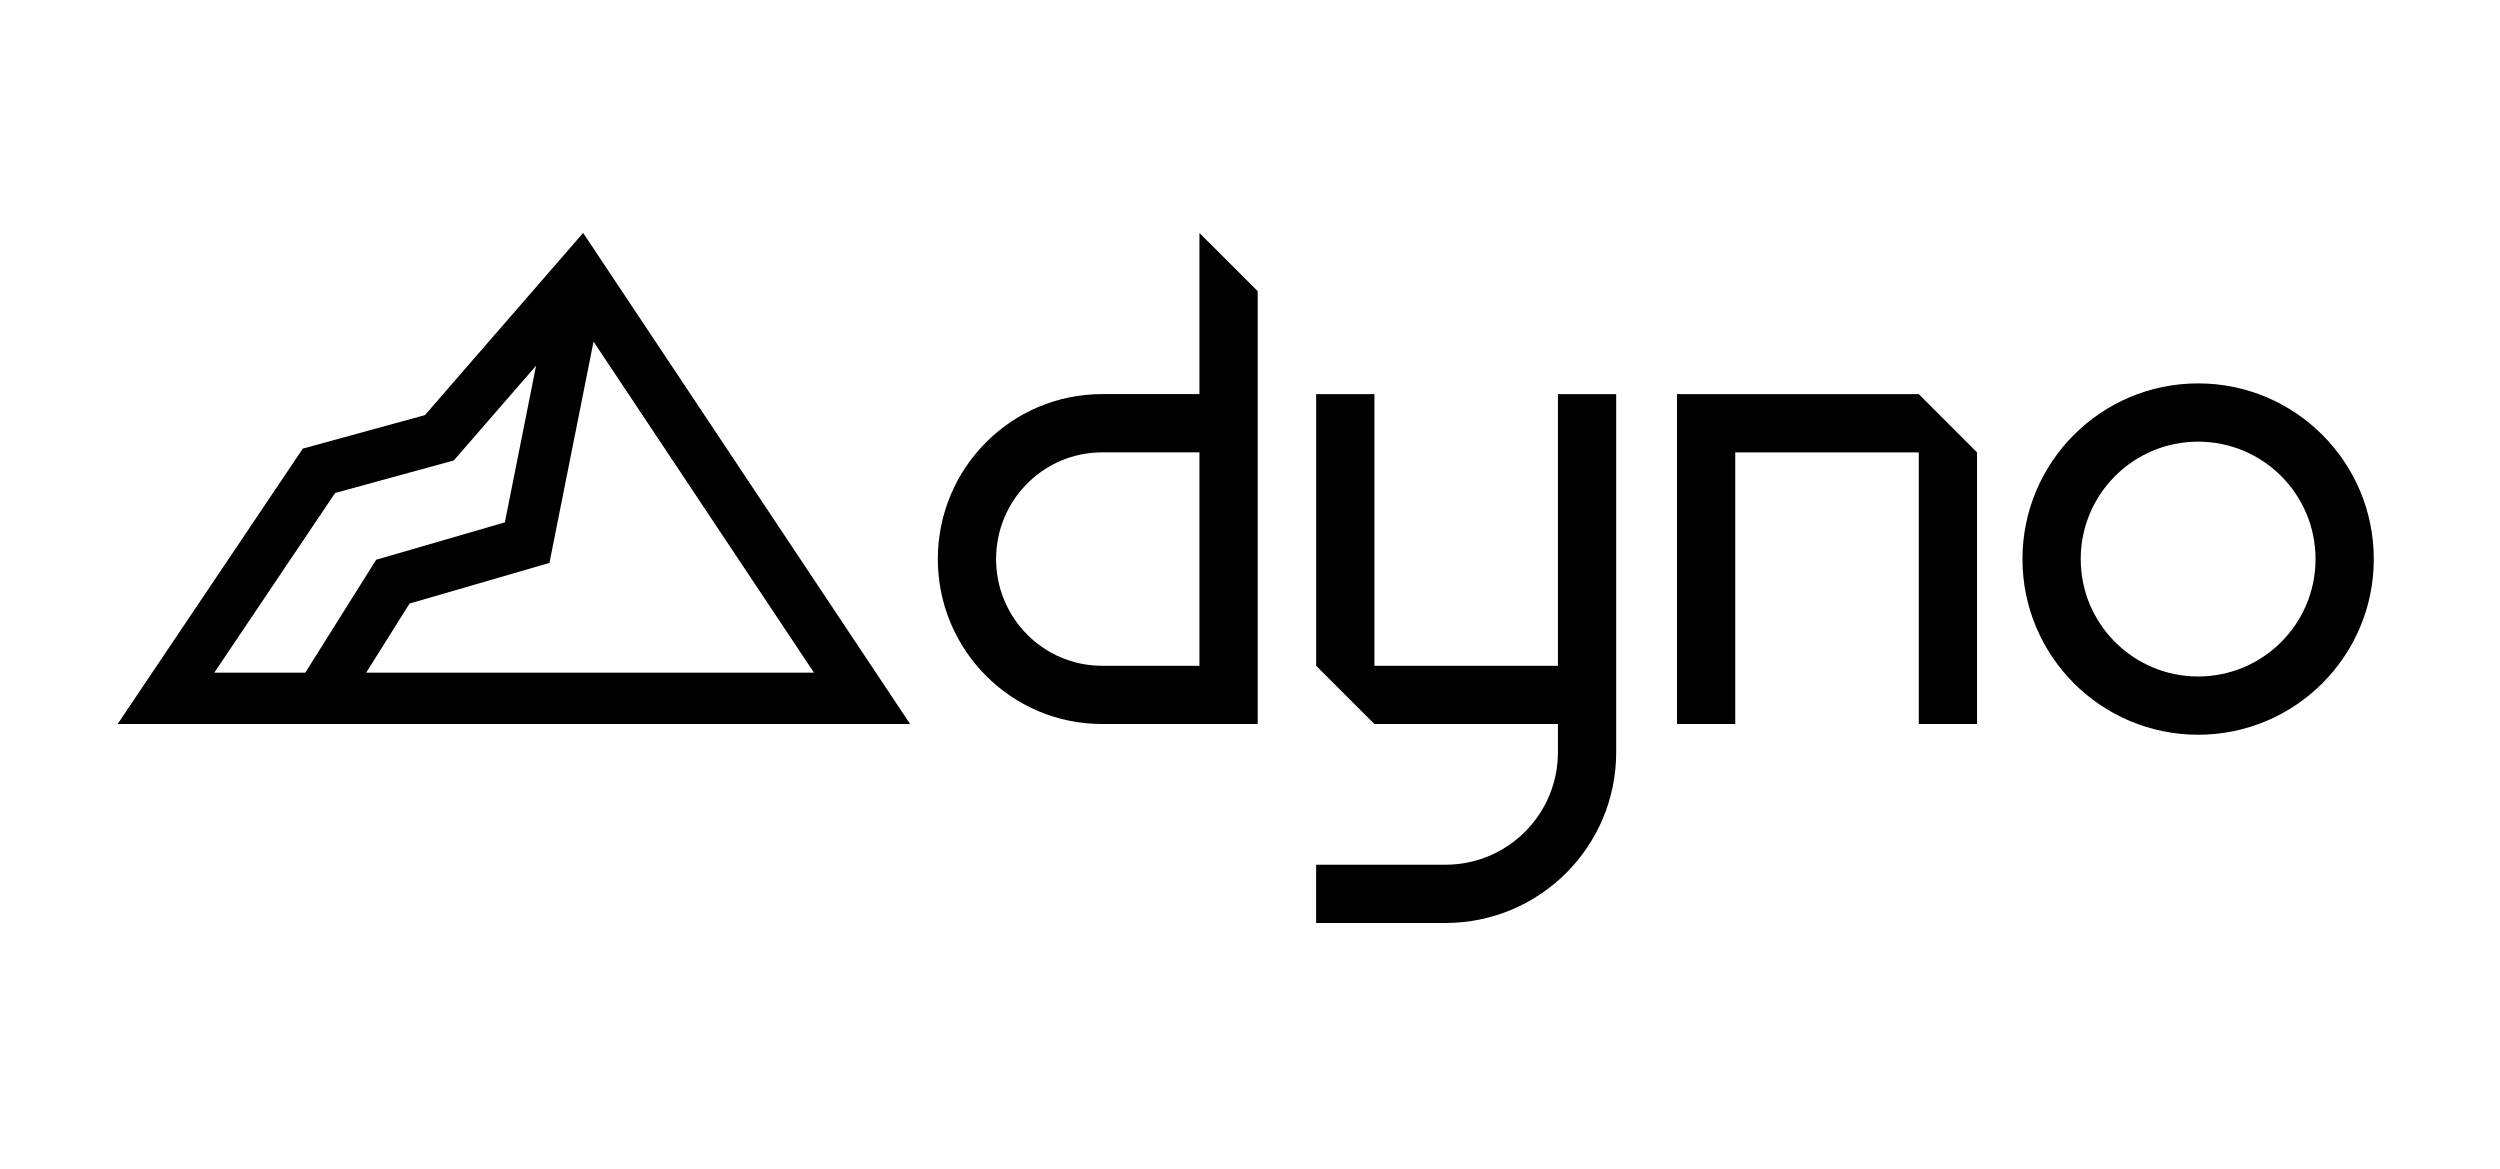
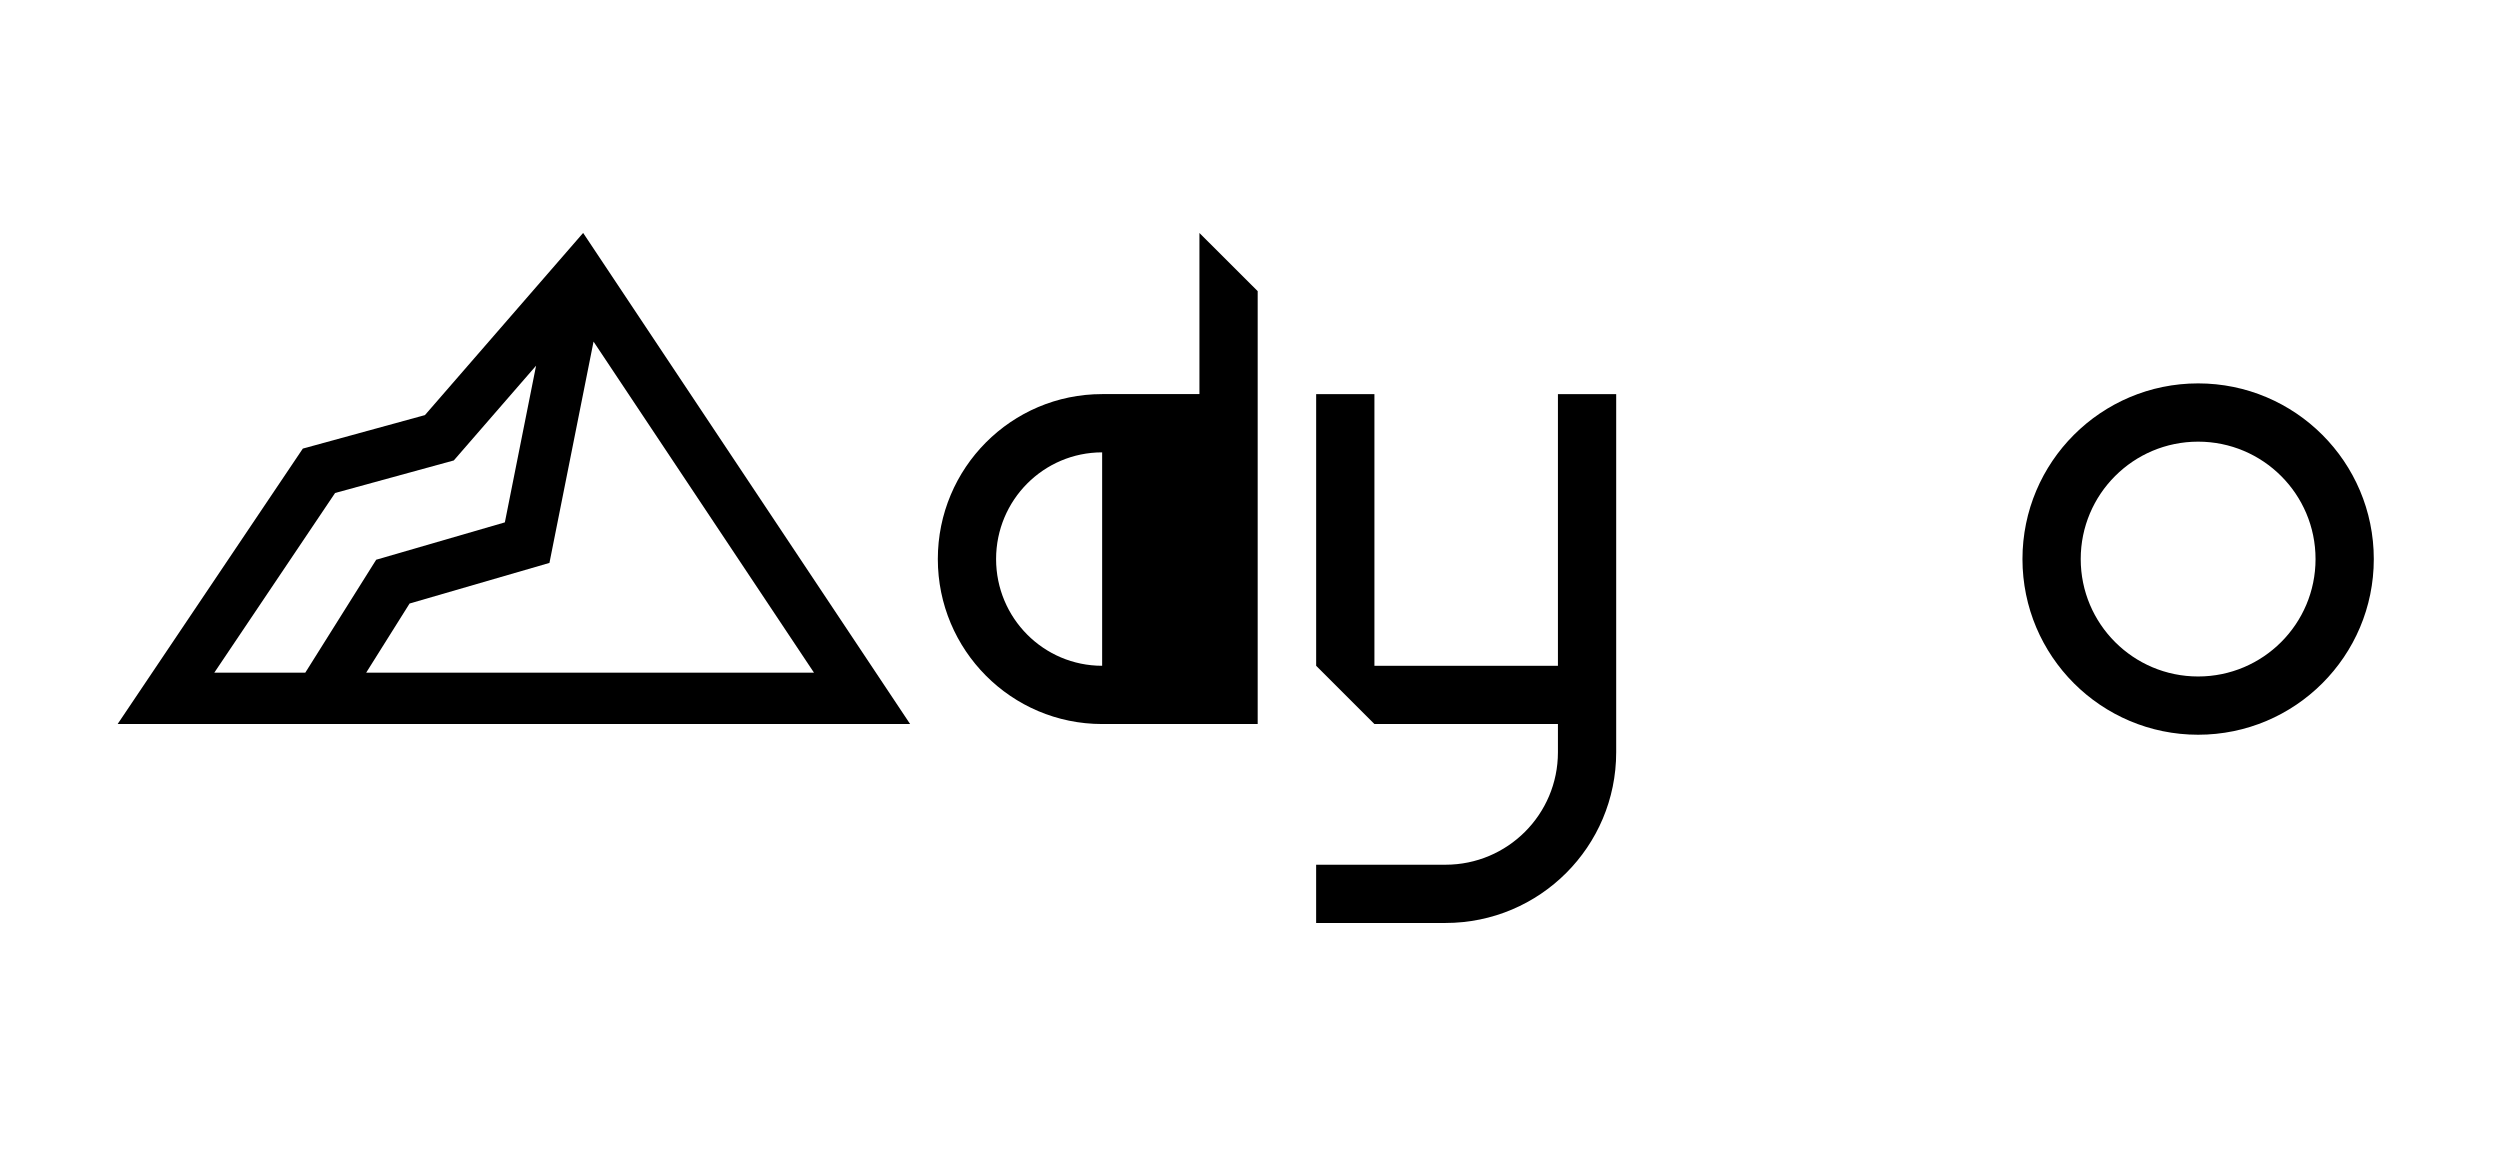
<svg xmlns="http://www.w3.org/2000/svg" width="216" height="101" viewBox="0 0 216 101" fill="none">
  <g clip-path="url(#clip0_2374_86)">
    <path d="M118.75 57.523H134.605V34.052H139.639V64.996C139.639 73.142 133.036 79.745 124.89 79.745H113.714V74.712H124.89C130.256 74.712 134.605 70.363 134.605 64.996V62.556H118.75L113.716 57.523V34.052H118.75V57.523Z" fill="black" />
    <path fill-rule="evenodd" clip-rule="evenodd" d="M189.918 33.125C198.301 33.125 205.096 39.921 205.096 48.303C205.096 56.685 198.301 63.481 189.918 63.481C181.536 63.481 174.741 56.686 174.741 48.303C174.741 39.921 181.536 33.125 189.918 33.125ZM189.918 38.159C184.316 38.159 179.774 42.7 179.774 48.303C179.774 53.906 184.316 58.448 189.918 58.448C195.521 58.448 200.063 53.906 200.063 48.303C200.063 42.7 195.521 38.159 189.918 38.159Z" fill="black" />
-     <path fill-rule="evenodd" clip-rule="evenodd" d="M108.664 25.155V62.556H95.225C87.373 62.556 81.028 56.164 81.028 48.303C81.028 40.442 87.373 34.05 95.225 34.05H103.631V20.13L108.664 25.155ZM95.225 39.084C90.175 39.084 86.062 43.199 86.062 48.303C86.062 53.407 90.175 57.523 95.225 57.523H103.631V39.084H95.225Z" fill="black" />
-     <path d="M170.816 39.086V62.556H165.783V39.086H149.926V62.556H144.892V34.052H165.783L170.816 39.086Z" fill="black" />
+     <path fill-rule="evenodd" clip-rule="evenodd" d="M108.664 25.155V62.556H95.225C87.373 62.556 81.028 56.164 81.028 48.303C81.028 40.442 87.373 34.05 95.225 34.05H103.631V20.13L108.664 25.155ZM95.225 39.084C90.175 39.084 86.062 43.199 86.062 48.303C86.062 53.407 90.175 57.523 95.225 57.523H103.631H95.225Z" fill="black" />
    <path fill-rule="evenodd" clip-rule="evenodd" d="M78.633 62.555H10.164L26.164 38.758L36.714 35.865L50.383 20.124L78.633 62.555ZM39.208 39.782L28.952 42.594L18.514 58.12H26.376L32.502 48.361L43.62 45.133L46.317 31.595L39.208 39.782ZM47.472 48.635L35.388 52.144L31.637 58.12H70.329L51.282 29.513L47.472 48.635Z" fill="black" />
  </g>
  <defs>
    <clipPath id="clip0_2374_86">
      <rect width="195" height="60" fill="white" transform="translate(10.164 20.119)" />
    </clipPath>
  </defs>
</svg>